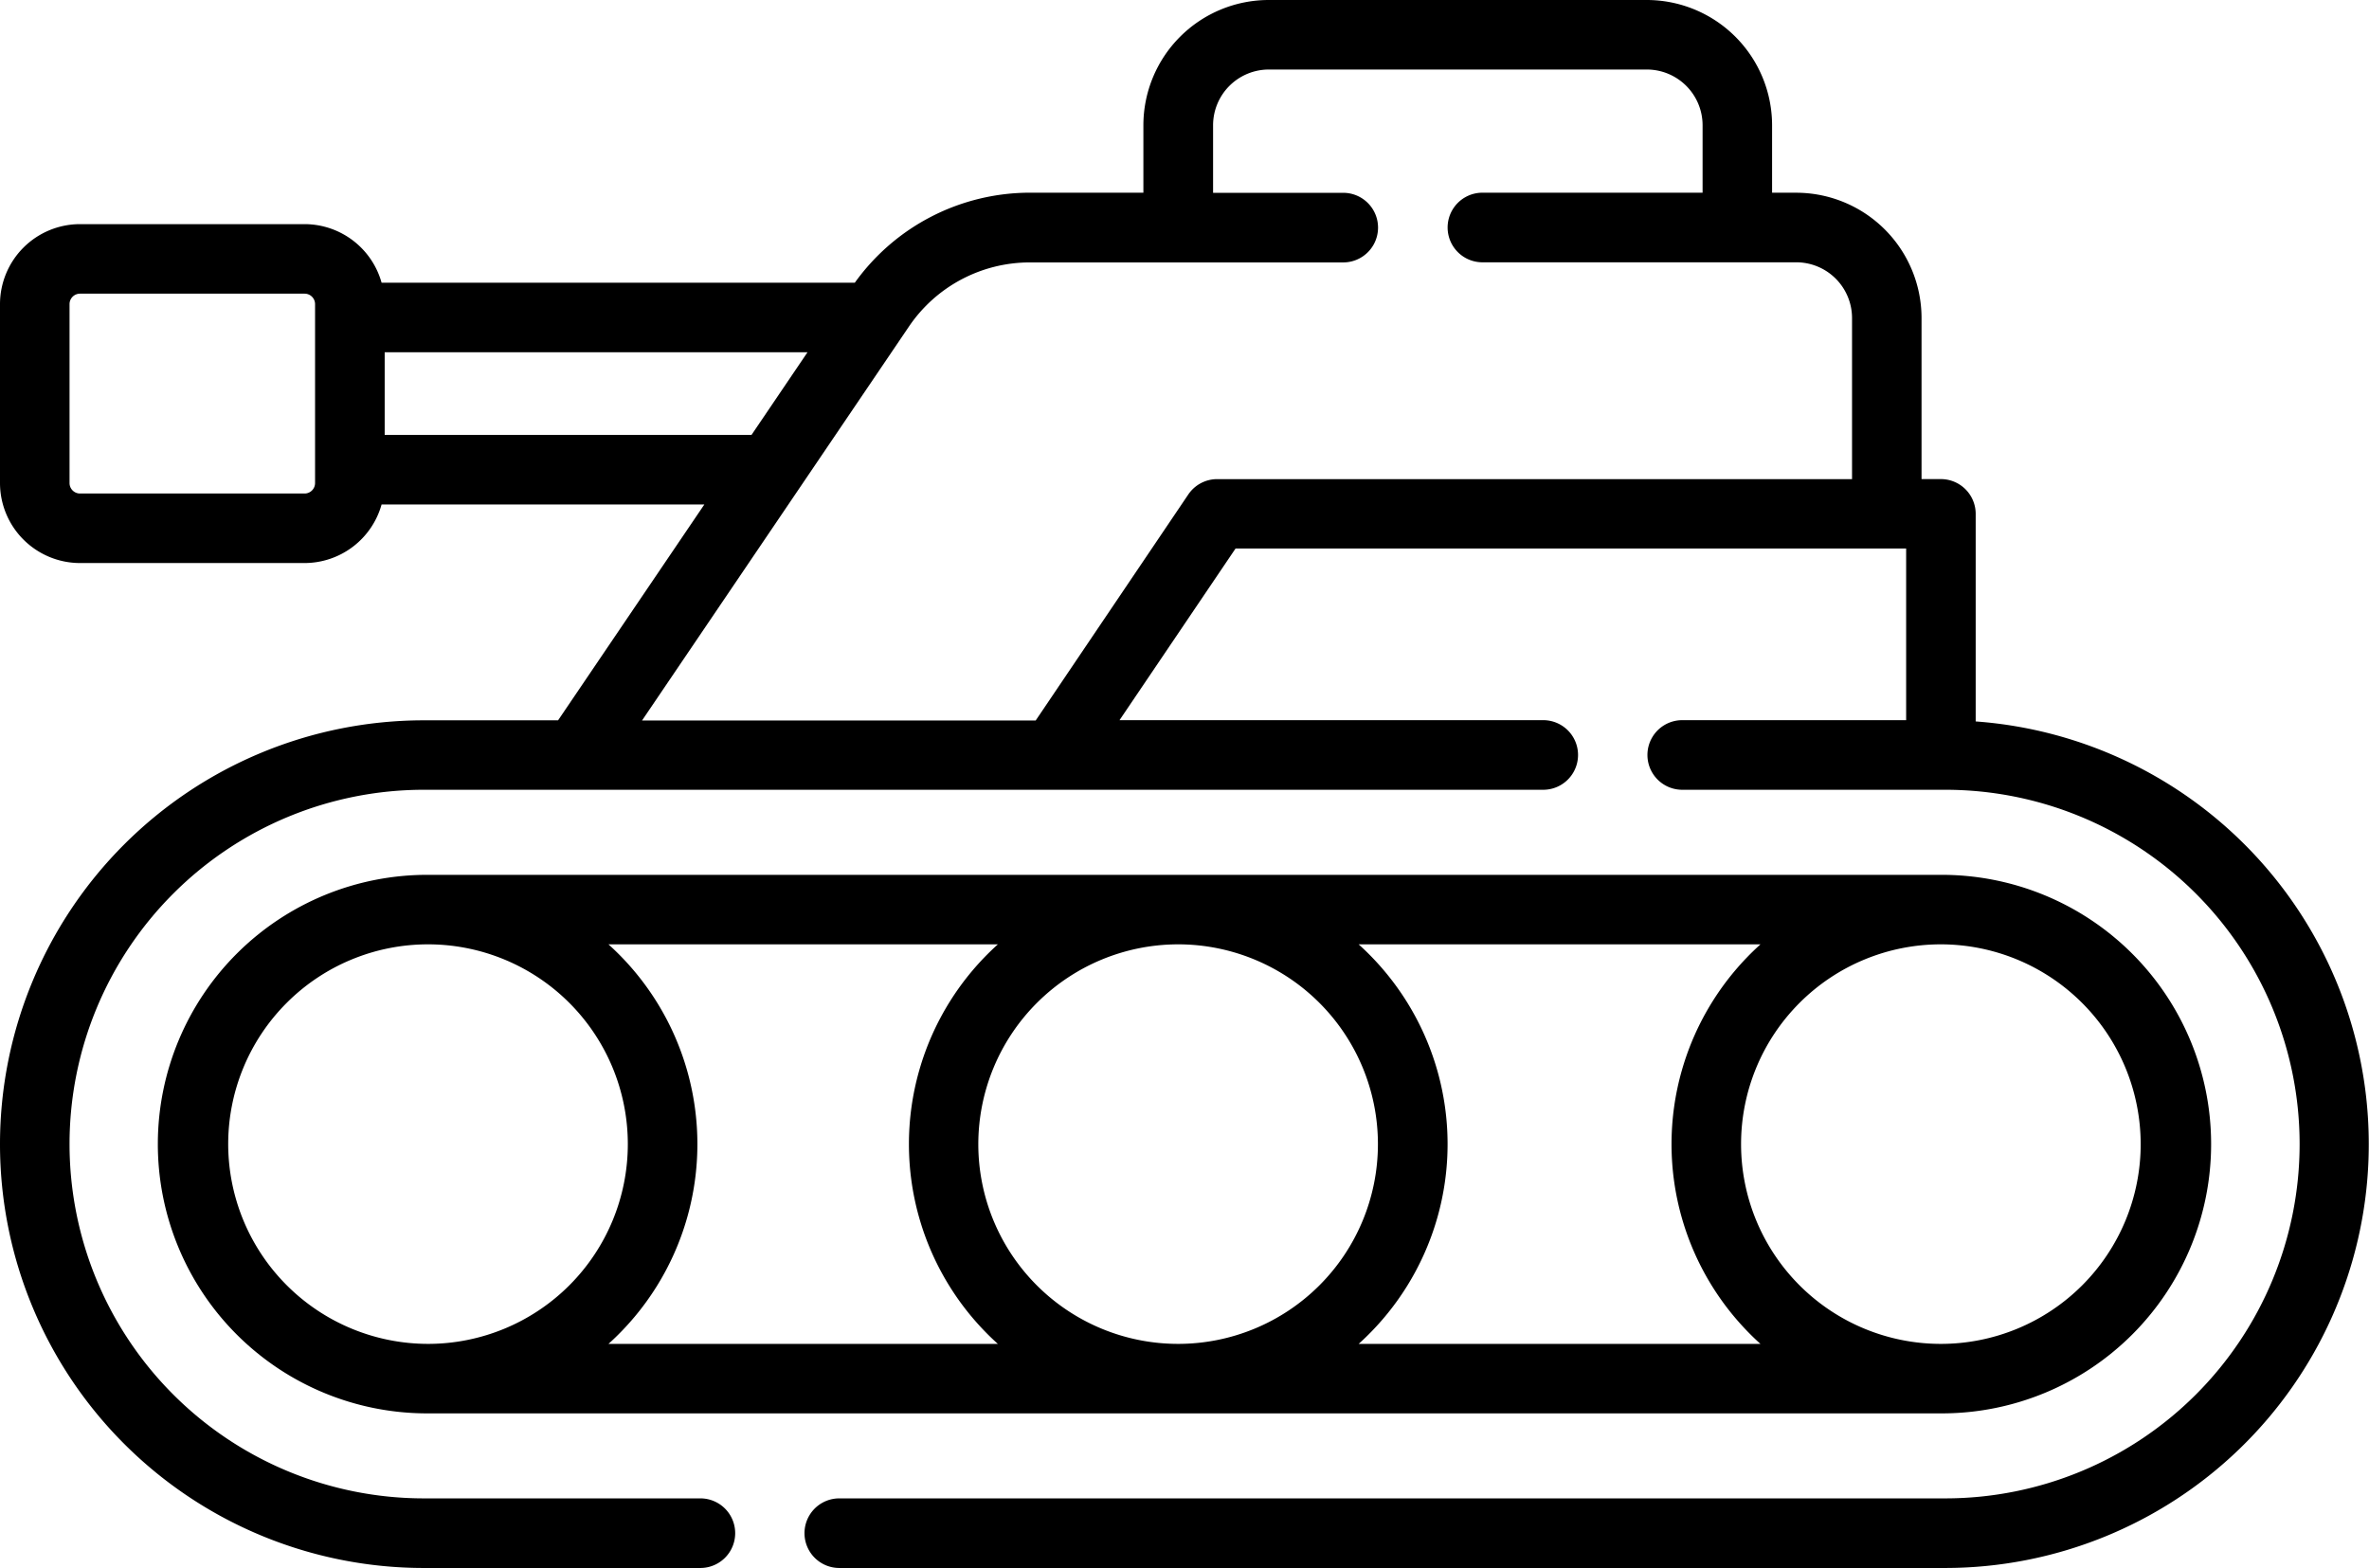
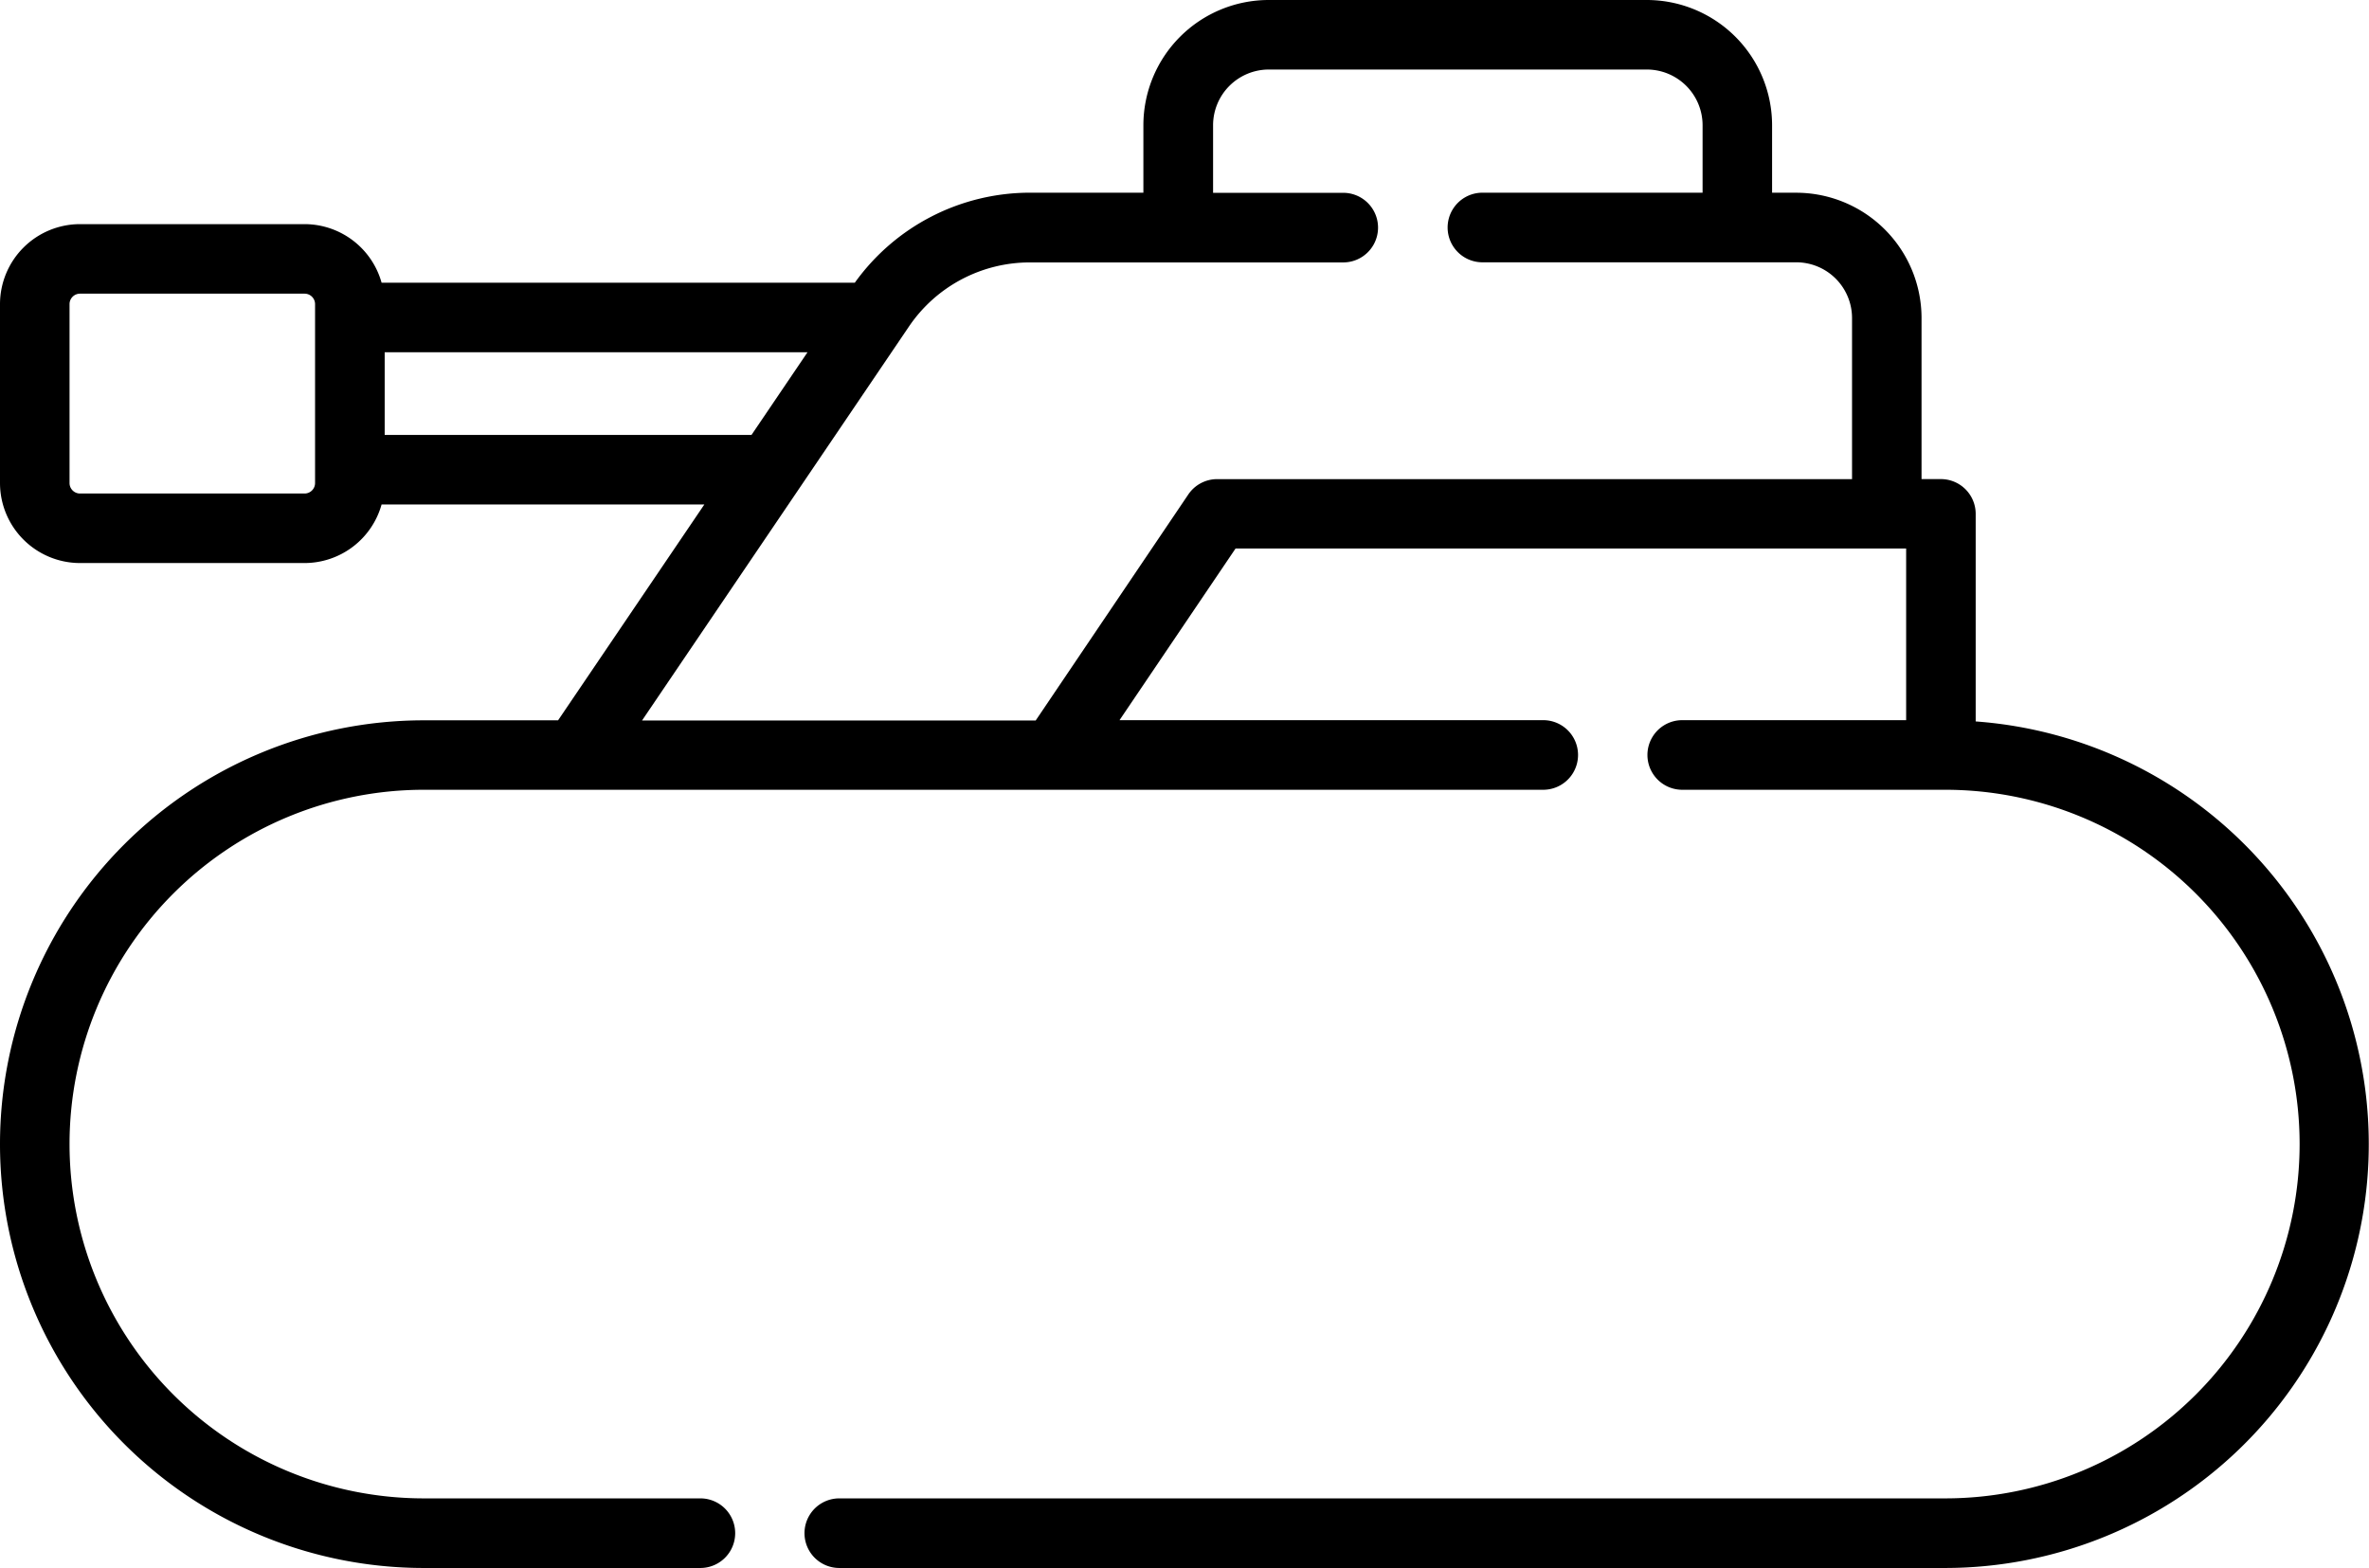
<svg xmlns="http://www.w3.org/2000/svg" id="ic3" width="61.25" height="40.547" viewBox="0 0 61.25 40.547">
  <path id="Path_2274" data-name="Path 2274" d="M51.081,105.184V99.817a.9.9,0,0,0-.9-.9h-.5V94.75a3.242,3.242,0,0,0-3.238-3.238h-.626V89.766a3.242,3.242,0,0,0-3.238-3.238H32.8a3.242,3.242,0,0,0-3.238,3.238v1.745H26.631a5.569,5.569,0,0,0-4.53,2.328H9.866a2.071,2.071,0,0,0-1.991-1.515H2.069A2.071,2.071,0,0,0,0,94.393v4.626a2.071,2.071,0,0,0,2.069,2.069H7.875a2.071,2.071,0,0,0,1.991-1.515h8.345l-3.782,5.582H10.96a10.96,10.96,0,0,0,0,21.92h7.148a.9.9,0,1,0,0-1.8H10.96a9.162,9.162,0,0,1,0-18.324H39.9a.9.9,0,1,0,0-1.8H28.945l3-4.439H49.283v4.439H43.494a.9.9,0,1,0,0,1.8h6.8a9.162,9.162,0,0,1,0,18.324H21.7a.9.9,0,1,0,0,1.8H50.29a10.96,10.96,0,0,0,.791-21.891ZM8.146,99.019a.271.271,0,0,1-.271.271H2.069a.271.271,0,0,1-.271-.271V94.393a.271.271,0,0,1,.271-.271H7.875a.271.271,0,0,1,.271.271Zm1.8-1.244V95.637H20.878L19.43,97.775Zm21.52,1.143a.9.9,0,0,0-.745.4l-3.943,5.841H16.6l6.9-10.186a3.775,3.775,0,0,1,3.129-1.659h8.1a.9.9,0,0,0,0-1.8H31.364V89.766a1.442,1.442,0,0,1,1.44-1.44H42.58a1.442,1.442,0,0,1,1.44,1.44v1.745H38.328a.9.9,0,0,0,0,1.8h8.116a1.442,1.442,0,0,1,1.44,1.44v4.168Z" transform="translate(0 -86.528)" />
-   <path id="Path_2275" data-name="Path 2275" d="M80.435,289.563a6.963,6.963,0,0,0-.048-13.926H41.274a6.963,6.963,0,0,0-.048,13.926l.048,0H80.387Zm5.118-6.963a5.166,5.166,0,1,1-5.166-5.166A5.172,5.172,0,0,1,85.553,282.6Zm-9.83-5.166a6.953,6.953,0,0,0,0,10.333H65.333a6.953,6.953,0,0,0,0-10.333Zm-15.052,0A5.166,5.166,0,1,1,55.5,282.6a5.172,5.172,0,0,1,5.166-5.166Zm-4.665,0a6.953,6.953,0,0,0,0,10.333H45.937a6.953,6.953,0,0,0,0-10.333Zm-19.9,5.166a5.166,5.166,0,1,1,5.166,5.166,5.172,5.172,0,0,1-5.166-5.166Z" transform="translate(-30.206 -253.014)" />
</svg>